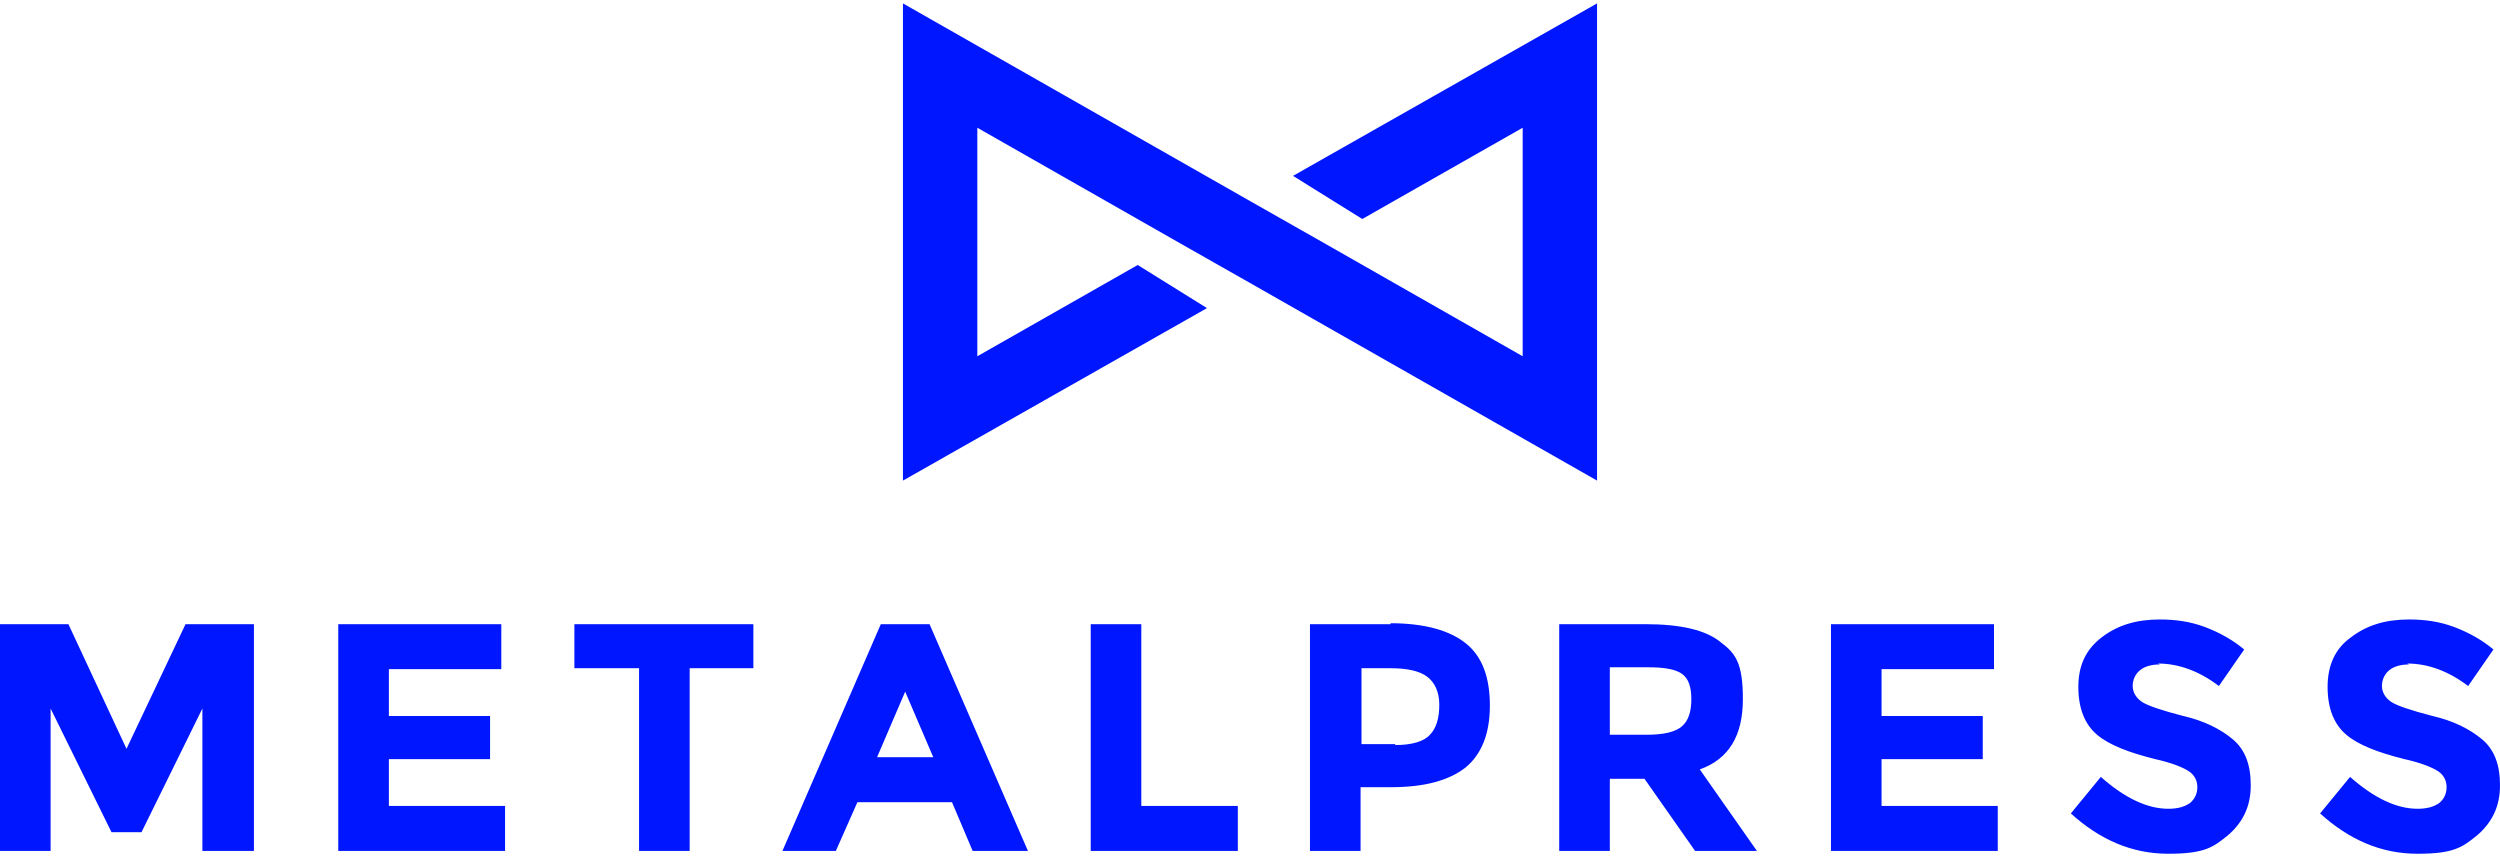
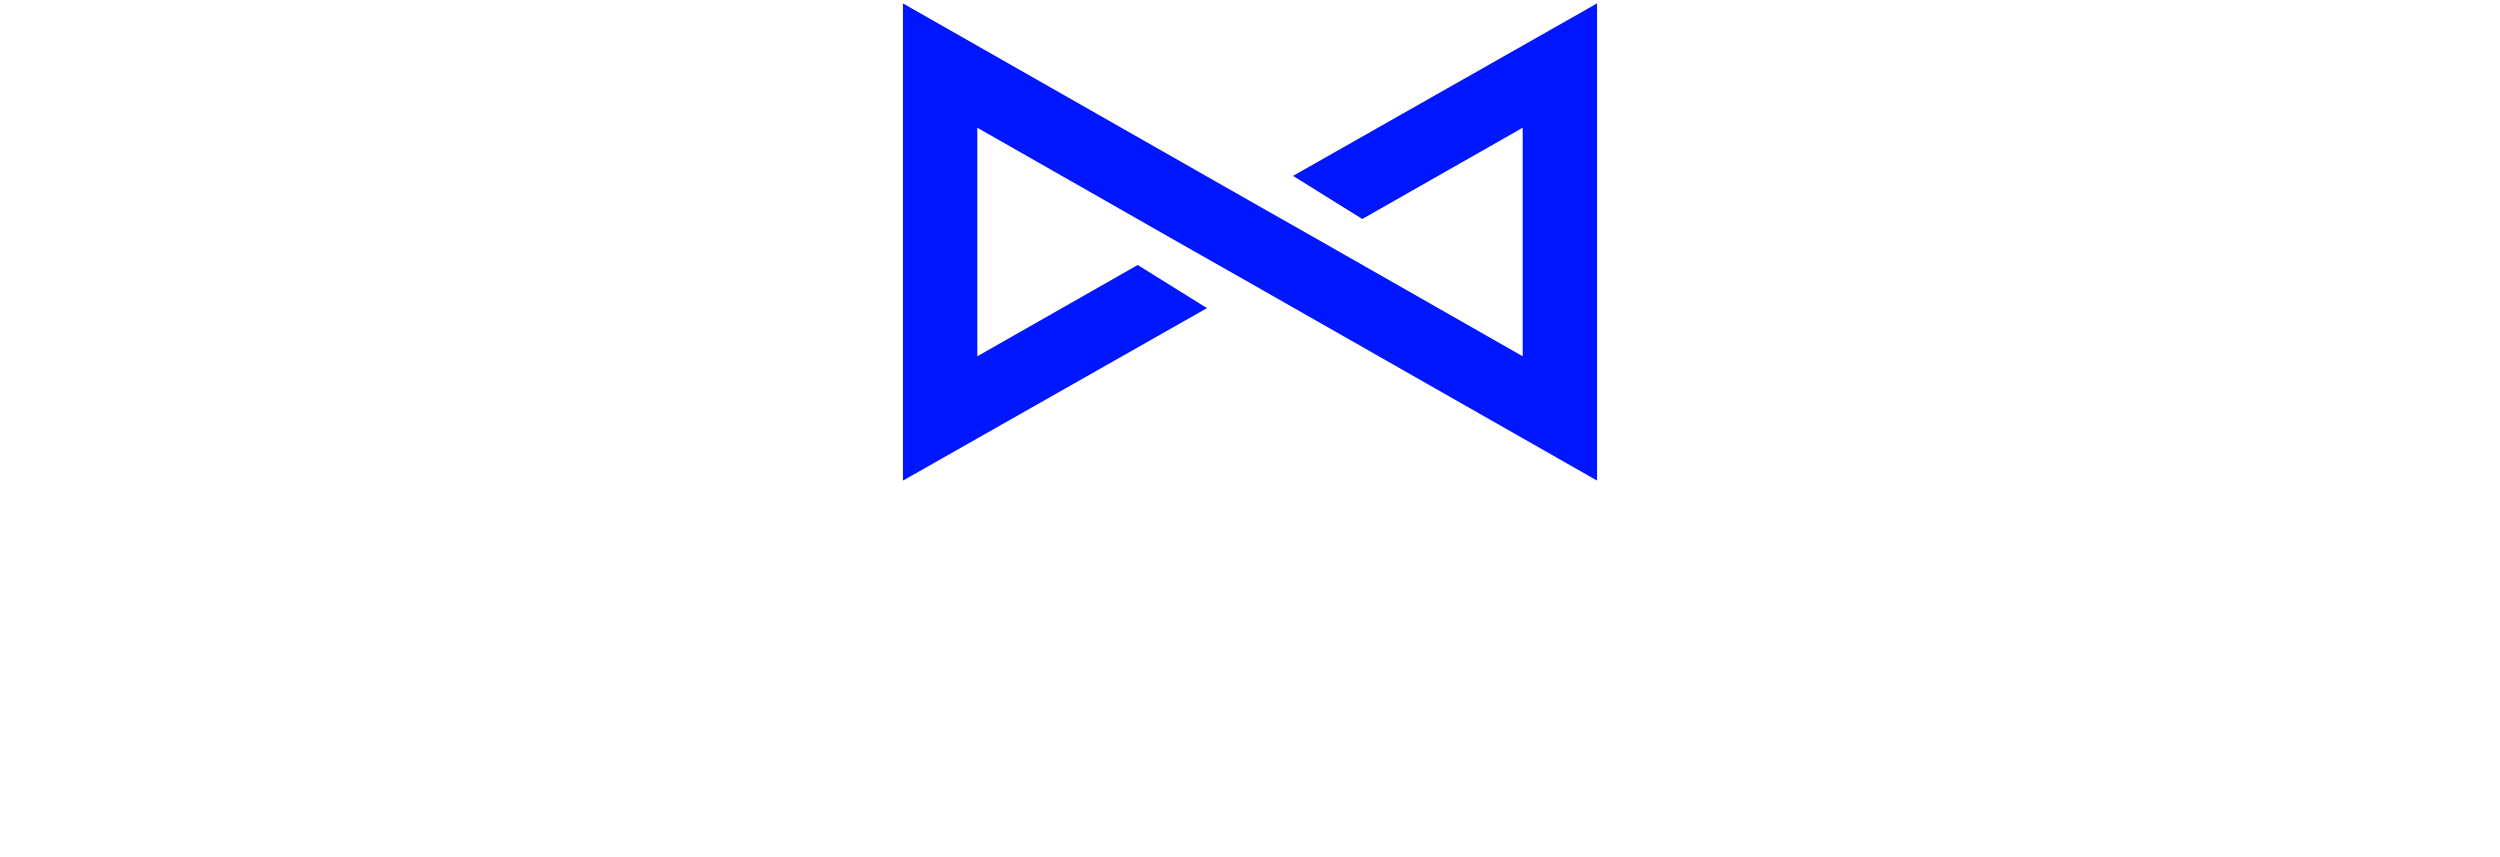
<svg xmlns="http://www.w3.org/2000/svg" width="140" height="48" viewBox="0 0 140 48" fill="none">
  <path d="M89.435 26.913V0.19L72.409 9.849L76.288 12.264L85.27 7.153V19.951L74.042 13.552L70 11.258L50.565 0.19V26.913L67.591 17.254L63.712 14.84L54.73 19.951V7.153L65.958 13.552L70 15.846L89.435 26.913Z" fill="#0016FF" />
-   <path d="M134.805 37.158C135.96 37.158 137.114 37.578 138.216 38.417L139.633 36.371C139.003 35.846 138.268 35.426 137.429 35.111C136.589 34.796 135.75 34.691 134.91 34.691C133.598 34.691 132.549 35.006 131.657 35.688C130.765 36.318 130.345 37.263 130.345 38.469C130.345 39.676 130.712 40.569 131.394 41.146C132.076 41.723 133.178 42.143 134.648 42.51C135.592 42.72 136.222 42.982 136.537 43.192C136.852 43.402 137.009 43.717 137.009 44.084C137.009 44.452 136.852 44.766 136.589 44.976C136.274 45.186 135.907 45.291 135.382 45.291C134.228 45.291 132.969 44.714 131.604 43.507L129.925 45.553C131.552 47.023 133.336 47.81 135.382 47.81C137.429 47.81 137.901 47.443 138.741 46.76C139.58 46.026 140 45.134 140 43.979C140 42.825 139.685 41.985 139.003 41.408C138.321 40.831 137.376 40.359 136.222 40.096C135.015 39.781 134.228 39.519 133.913 39.309C133.598 39.099 133.388 38.784 133.388 38.417C133.388 38.05 133.546 37.735 133.808 37.525C134.07 37.315 134.438 37.21 134.91 37.21M120.847 37.158C122.001 37.158 123.156 37.578 124.258 38.417L125.675 36.371C125.045 35.846 124.31 35.426 123.471 35.111C122.631 34.796 121.792 34.691 120.952 34.691C119.64 34.691 118.591 35.006 117.699 35.688C116.807 36.371 116.387 37.263 116.387 38.469C116.387 39.676 116.754 40.569 117.436 41.146C118.118 41.723 119.22 42.143 120.69 42.51C121.634 42.72 122.264 42.982 122.579 43.192C122.894 43.402 123.051 43.717 123.051 44.084C123.051 44.452 122.894 44.766 122.631 44.976C122.316 45.186 121.949 45.291 121.424 45.291C120.27 45.291 119.01 44.714 117.646 43.507L115.967 45.553C117.594 47.023 119.378 47.81 121.424 47.81C123.471 47.81 123.943 47.443 124.783 46.76C125.622 46.026 126.042 45.134 126.042 43.979C126.042 42.825 125.727 41.985 125.045 41.408C124.363 40.831 123.418 40.359 122.264 40.096C121.057 39.781 120.27 39.519 119.955 39.309C119.64 39.099 119.43 38.784 119.43 38.417C119.43 38.05 119.588 37.735 119.85 37.525C120.112 37.315 120.48 37.21 120.952 37.21M102.534 34.954V47.652H111.874V45.134H105.367V42.51H111.034V40.096H105.367V37.472H111.664V34.954H102.534ZM92.196 41.146H90.15V37.368H92.301C93.193 37.368 93.823 37.472 94.19 37.735C94.558 37.997 94.715 38.469 94.715 39.152C94.715 39.834 94.558 40.359 94.19 40.673C93.823 40.988 93.193 41.146 92.196 41.146ZM96.342 35.951C95.502 35.269 94.085 34.954 92.144 34.954H87.316V47.652H90.15V43.612H92.091L94.925 47.652H98.388L95.187 43.087C96.814 42.51 97.601 41.198 97.601 39.152C97.601 37.105 97.181 36.581 96.342 35.951ZM78.133 41.67H76.244V37.42H77.871C78.816 37.42 79.498 37.578 79.918 37.892C80.337 38.207 80.6 38.732 80.6 39.467C80.6 40.201 80.442 40.778 80.075 41.146C79.76 41.513 79.078 41.723 78.133 41.723M77.871 34.954H73.358V47.652H76.192V44.084H77.871C79.76 44.084 81.124 43.717 82.069 42.982C82.961 42.248 83.433 41.093 83.433 39.519C83.433 37.945 83.013 36.79 82.121 36.056C81.229 35.321 79.813 34.901 77.871 34.901M69.318 47.652V45.134H63.913V34.954H61.08V47.652H69.318ZM52.316 42.405H49.115L50.69 38.732L52.264 42.405H52.316ZM57.564 47.652L52.054 34.954H49.325L43.816 47.652H46.807L48.014 44.924H53.313L54.468 47.652H57.564ZM42.189 37.42V34.954H32.166V37.42H35.787V47.652H38.621V37.42H42.241H42.189ZM18.943 34.954V47.652H28.283V45.134H21.777V42.51H27.444V40.096H21.777V37.472H28.073V34.954H18.943ZM14.22 47.652V34.954H10.39L7.084 41.933L3.831 34.954H0V47.652H2.834V39.676L6.244 46.603H7.924L11.334 39.676V47.652H14.22Z" fill="#0016FF" />
</svg>